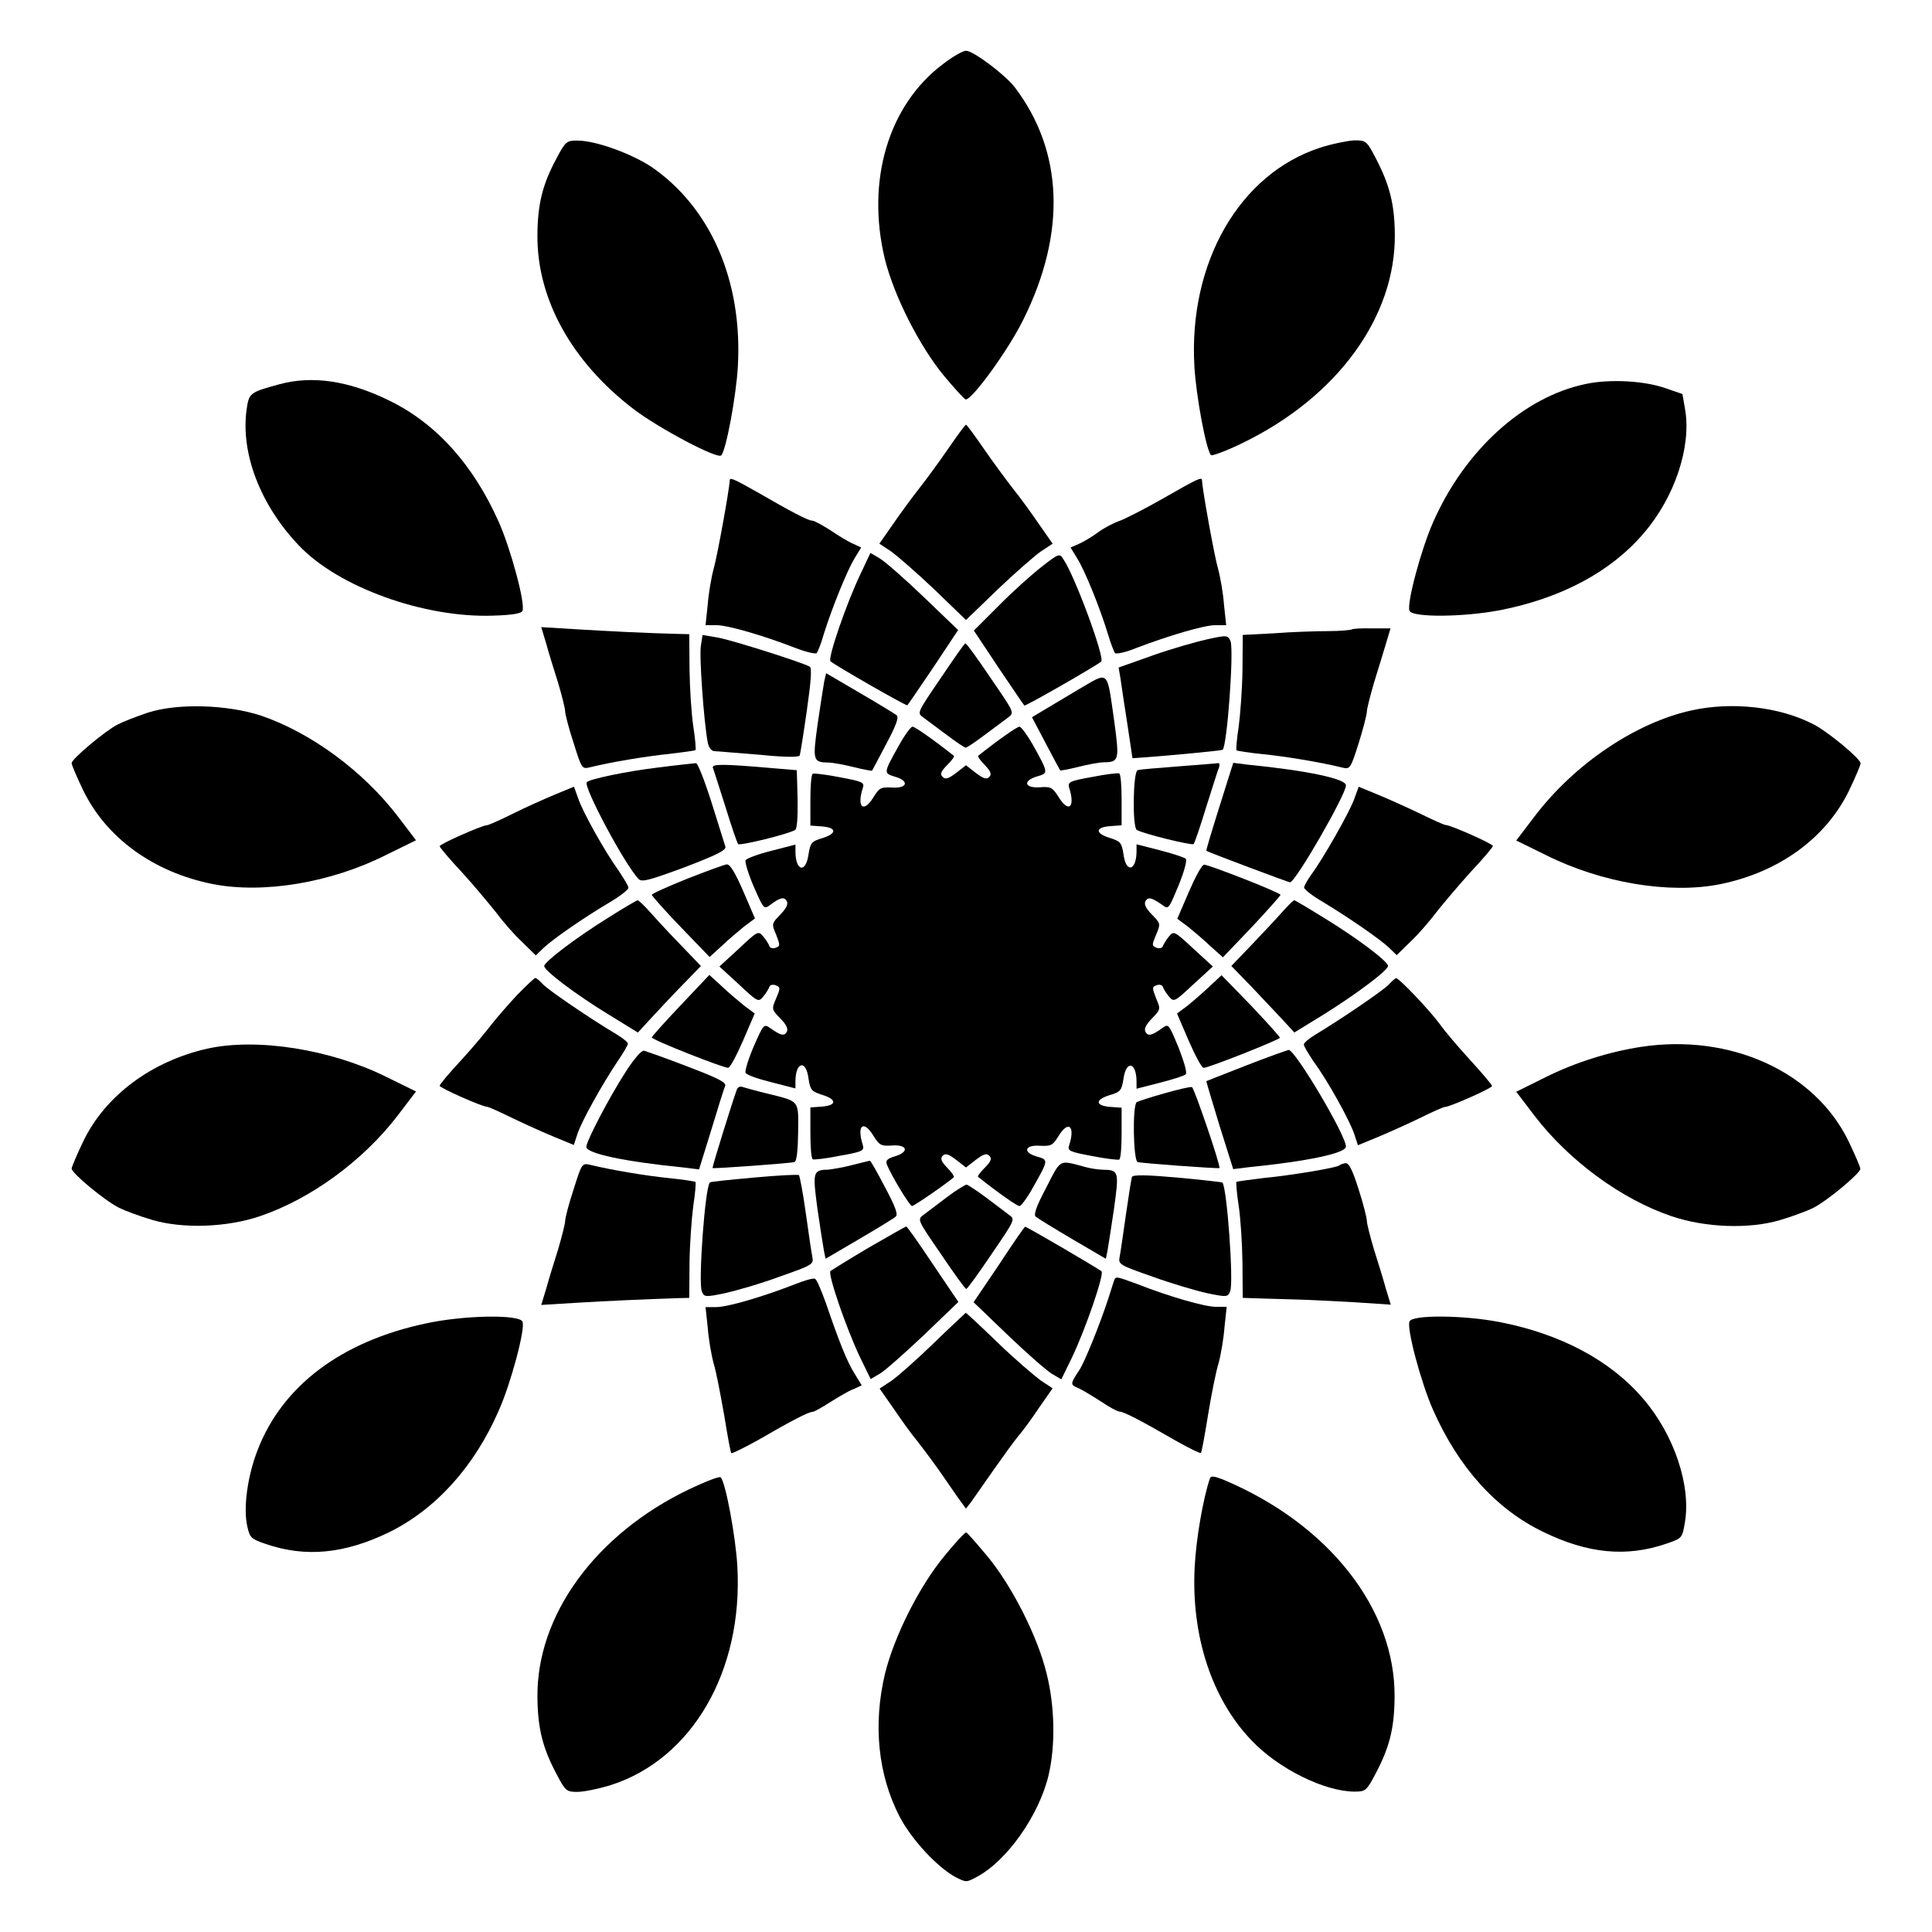
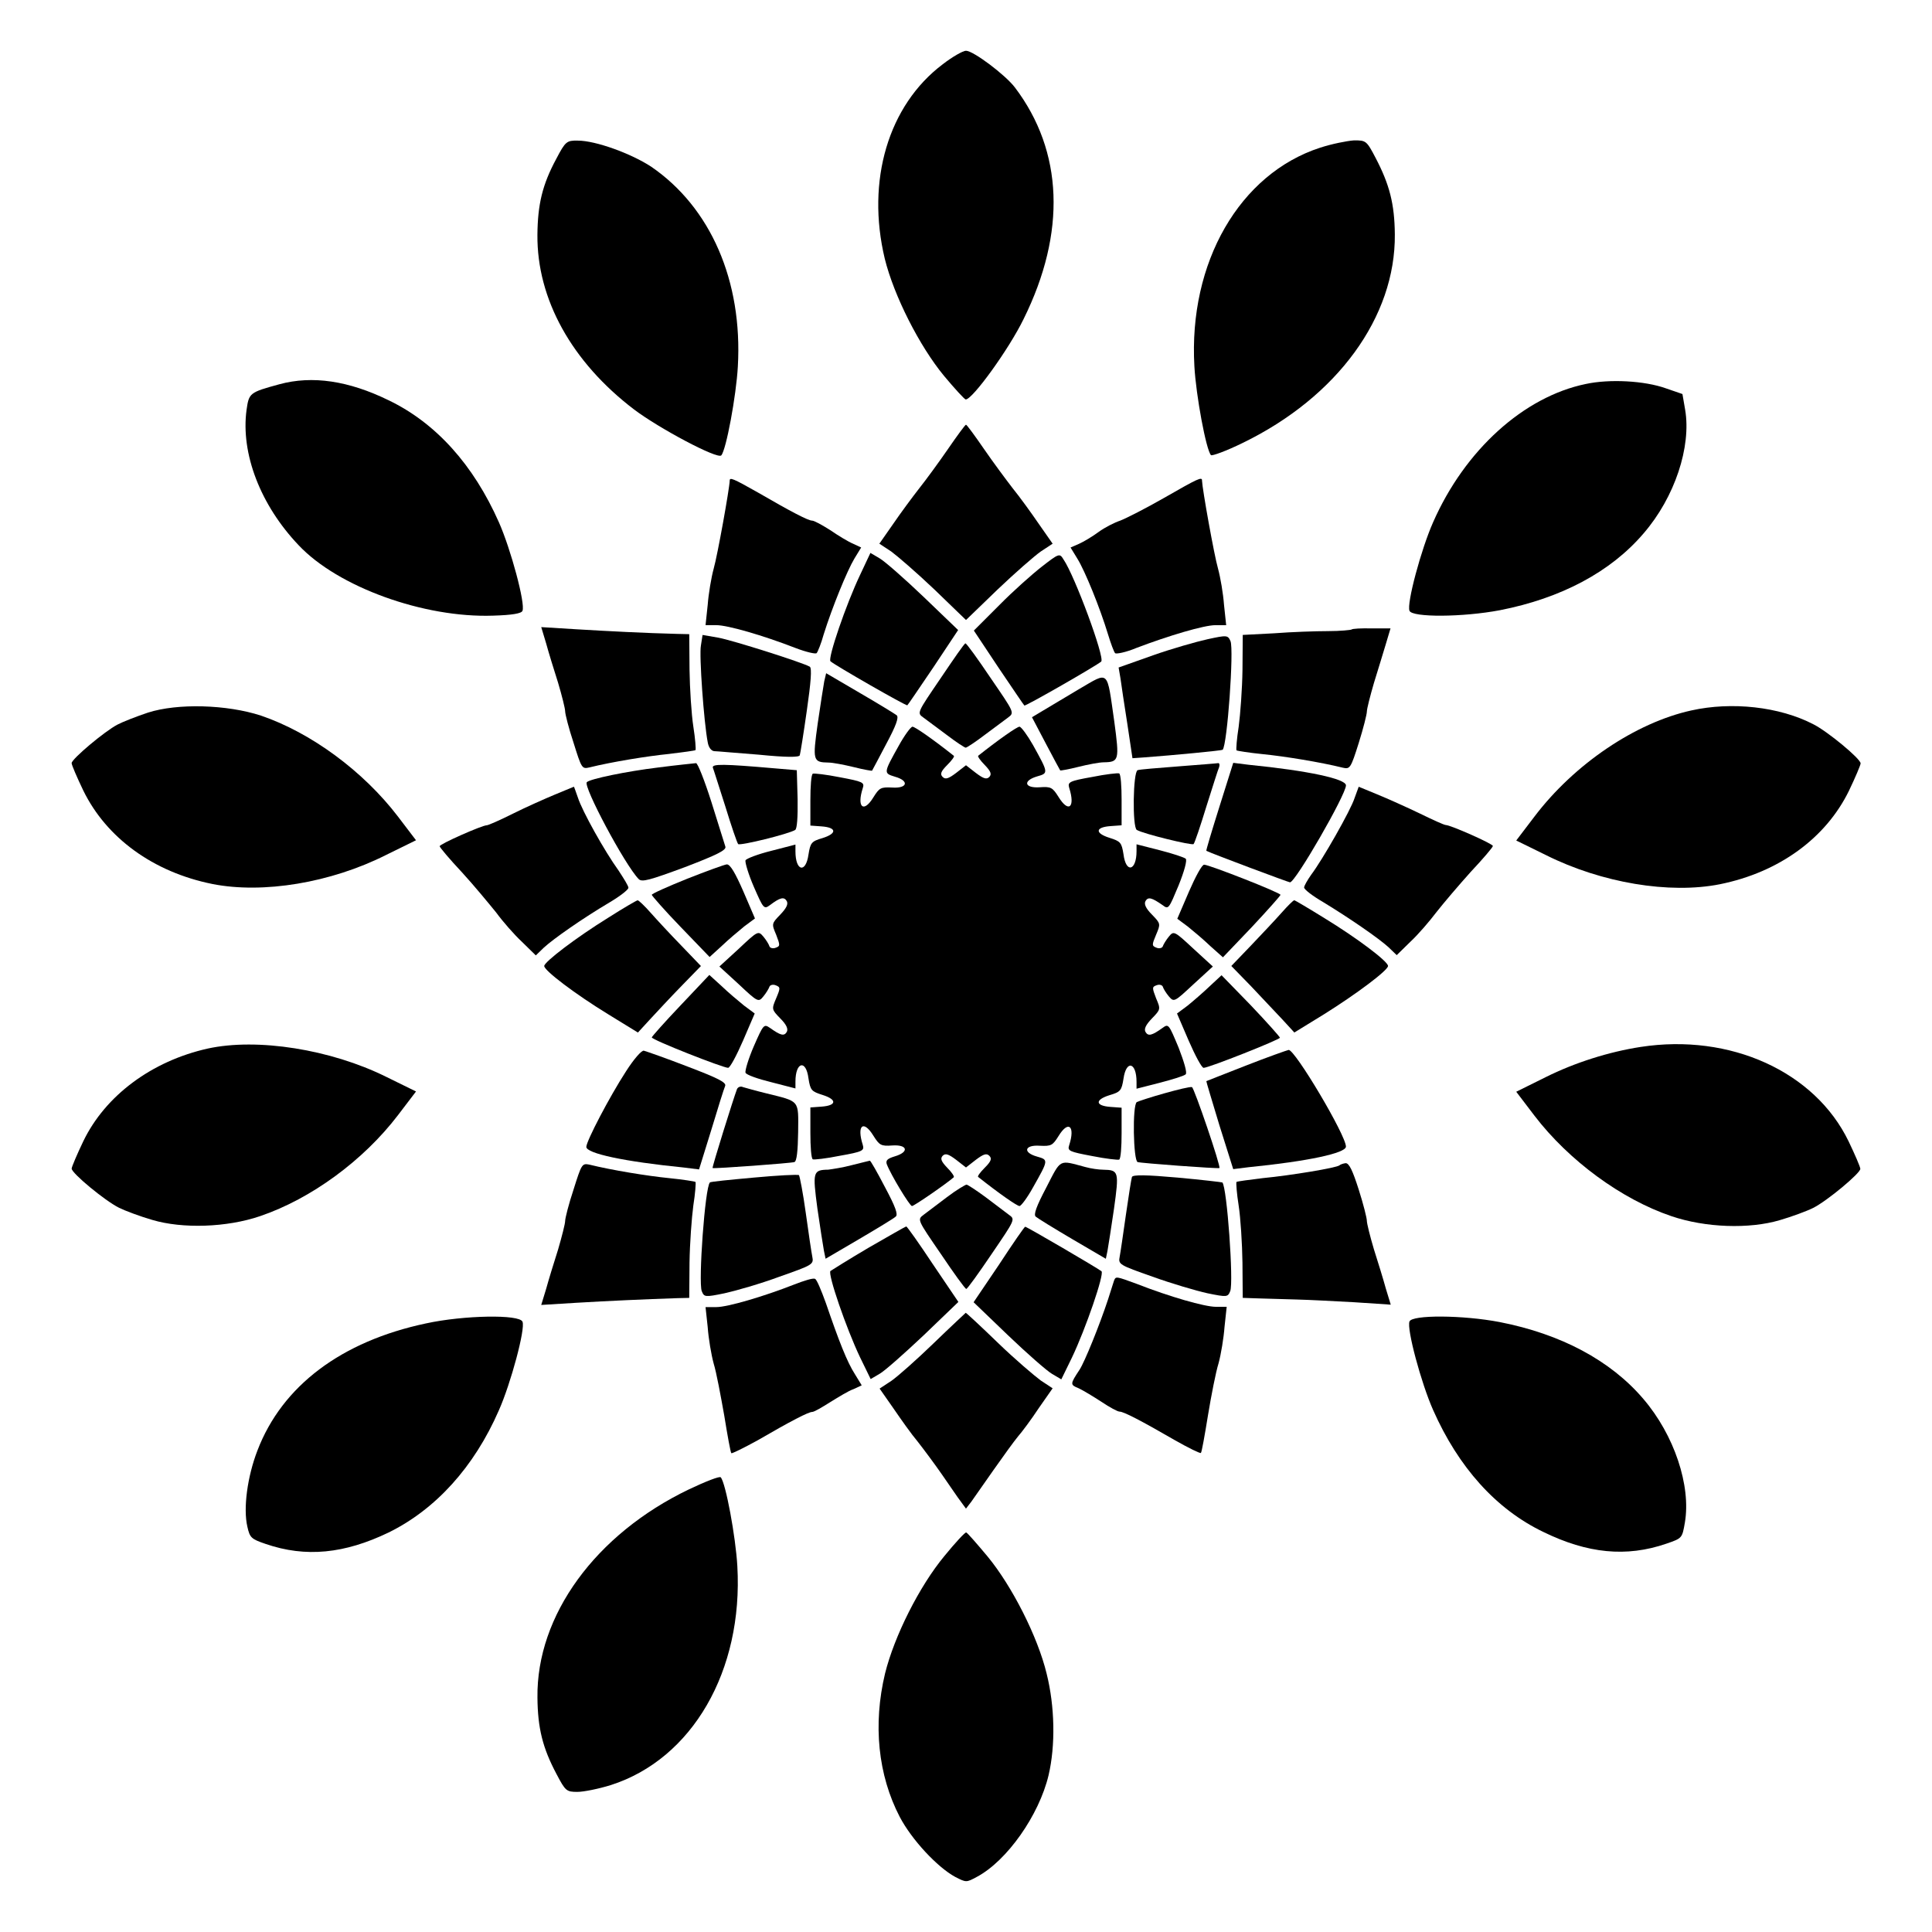
<svg xmlns="http://www.w3.org/2000/svg" fill="#000000" width="800px" height="800px" version="1.1" viewBox="144 144 512 512">
  <g>
    <path d="m393.81 161.05c-14.395 10.867-20.297 30.805-15.332 51.531 2.445 9.859 9.211 23.176 15.691 31.02 2.879 3.453 5.469 6.262 5.758 6.262 1.801 0 11.445-13.316 15.332-21.305 11.371-22.957 10.508-44.477-2.305-61.391-2.519-3.312-11.012-9.715-12.957-9.715-0.789-0.004-3.598 1.582-6.188 3.598z" />
    <path d="m291.46 186.02c-3.742 6.91-4.965 12.164-5.039 20.223-0.145 16.984 9.07 33.684 25.621 46.277 6.551 4.965 22.094 13.242 23.102 12.164 1.297-1.441 3.957-15.762 4.391-23.535 1.297-22.672-7.199-42.176-22.961-52.973-5.254-3.453-14.684-6.91-19.434-6.91-2.945-0.066-3.305 0.219-5.68 4.754z" />
    <path d="m493.85 183.14c-21.305 6.91-34.906 30.371-33.324 57.938 0.434 7.773 3.094 22.094 4.391 23.535 0.215 0.289 4.031-1.078 8.422-3.238 25.047-12.164 40.52-33.395 40.305-55.273-0.07-8.133-1.441-13.242-5.039-20.152-2.445-4.68-2.59-4.75-5.758-4.75-1.941 0.141-5.902 0.934-8.996 1.941z" />
    <path d="m218.05 245.83c-7.918 2.16-8.062 2.305-8.707 6.766-1.582 11.586 3.672 25.262 13.82 35.914 10.363 11.012 33.109 19.289 51.531 18.641 5.039-0.145 7.559-0.574 7.773-1.297 0.793-1.871-3.094-16.336-6.262-23.465-6.695-15.113-16.625-26.27-29.223-32.316-10.578-5.176-20.223-6.617-28.934-4.242z" />
    <path d="m564.24 245.76c-16.41 3.383-32.027 17.488-40.449 36.633-3.168 7.125-7.055 21.594-6.262 23.465 0.648 1.801 14.105 1.727 23.969-0.145 16.195-3.168 29.363-10.148 38.074-20.367 8.277-9.574 12.668-22.961 11.012-32.746l-0.719-4.176-4.391-1.512c-5.617-2.016-14.902-2.519-21.234-1.152z" />
    <path d="m395.25 262.96c-2.375 3.453-5.902 8.277-7.629 10.438-1.801 2.305-4.894 6.477-6.91 9.43l-3.672 5.254 3.168 2.086c1.656 1.223 6.836 5.688 11.445 10.078l8.348 8.062 8.348-8.062c4.606-4.391 9.715-8.852 11.445-10.078l3.168-2.086-3.672-5.254c-2.016-2.949-5.039-7.125-6.91-9.43-1.727-2.231-5.254-6.981-7.629-10.438-2.375-3.453-4.535-6.406-4.75-6.406-0.219 0.004-2.375 2.953-4.75 6.406z" />
    <path d="m337.38 271.38c-0.07 2.16-3.238 19.793-4.246 23.32-0.648 2.375-1.367 6.695-1.582 9.574l-0.574 5.398h2.879c2.949 0 12.234 2.664 20.945 6.047 2.809 1.078 5.324 1.656 5.613 1.367 0.289-0.289 1.223-2.59 1.871-4.965 2.231-7.125 6.191-16.84 8.133-20.082l1.801-2.949-2.16-1.008c-1.223-0.504-3.957-2.16-6.047-3.598-2.16-1.367-4.246-2.519-4.82-2.519-1.008 0-5.469-2.305-14.395-7.484-6.625-3.75-7.418-4.035-7.418-3.102z" />
    <path d="m452.54 275.92c-4.894 2.809-10.148 5.469-11.66 6.047-1.512 0.504-4.102 1.801-5.758 3.023-1.656 1.223-3.957 2.59-5.254 3.168l-2.16 0.938 1.801 2.949c2.016 3.238 5.973 12.957 8.133 20.082 0.719 2.375 1.582 4.68 1.871 4.965 0.289 0.289 2.879-0.215 5.613-1.367 8.707-3.312 17.992-6.047 20.945-6.047h2.879l-0.574-5.398c-0.215-2.949-0.938-7.199-1.582-9.574-1.008-3.453-4.176-21.16-4.246-23.32 0.066-1.152-1.082-0.574-10.008 4.535z" />
    <path d="m371.93 296.36c-3.672 7.699-8.637 22.168-7.844 22.887 1.078 1.008 20.152 11.949 20.367 11.66 0.145-0.07 3.238-4.68 6.91-10.078l6.551-9.859-9.141-8.781c-5.039-4.82-10.293-9.43-11.66-10.219l-2.445-1.441z" />
    <path d="m420.15 294.12c-2.59 2.016-7.699 6.551-11.371 10.293l-6.695 6.695 6.551 9.859c3.672 5.398 6.695 9.934 6.836 10.004 0.215 0.289 19.289-10.652 20.367-11.66 1.008-1.008-7.055-22.816-10.004-27.062-1.008-1.652-1.152-1.652-5.684 1.871z" />
    <path d="m288.73 314.5c0.648 2.375 2.086 7.055 3.168 10.438 1.008 3.383 1.871 6.836 1.871 7.559 0 0.719 0.938 4.461 2.231 8.348 2.086 6.695 2.231 6.981 4.102 6.551 6.117-1.512 15.473-3.023 21.23-3.598 3.598-0.434 6.766-0.863 6.981-1.008 0.145-0.215-0.07-3.094-0.574-6.262-0.504-3.238-0.938-10.078-1.008-15.113l-0.07-9.355-3.168-0.07c-8.566-0.215-18.281-0.719-26.703-1.223l-9.355-0.574z" />
    <path d="m502.2 310.82c-0.215 0.145-3.023 0.434-6.262 0.434s-9.645 0.215-14.25 0.574l-8.348 0.434-0.07 9.285c-0.07 5.039-0.574 11.805-1.008 15.043-0.504 3.168-0.719 6.047-0.574 6.262 0.215 0.145 3.383 0.648 6.981 1.008 5.758 0.574 15.113 2.086 21.23 3.598 1.871 0.434 2.086 0.07 4.176-6.551 1.223-3.887 2.16-7.629 2.16-8.348s0.863-4.102 1.871-7.559c1.078-3.383 2.445-8.062 3.168-10.363l1.223-4.102h-4.965c-2.742-0.074-5.188 0.07-5.332 0.285z" />
    <path d="m329.75 315.07c-0.504 2.519 0.793 20.441 1.801 25.621 0.215 1.367 0.938 2.305 1.727 2.375 0.719 0 6.047 0.504 11.875 0.938 7.199 0.719 10.652 0.719 10.797 0.145 0.145-0.434 1.008-5.758 1.871-11.875 1.078-7.484 1.367-11.156 0.793-11.586-1.801-1.078-20.367-6.981-24.254-7.699l-4.176-0.719z" />
    <path d="m463.98 313.41c-2.949 0.648-9.5 2.519-14.395 4.246l-9.141 3.238 0.504 2.949c0.215 1.582 1.008 6.981 1.801 11.949l1.367 9.141 3.094-0.215c7.773-0.574 20.512-1.801 20.801-2.016 1.223-1.223 3.023-26.484 2.086-28.789-0.719-1.582-0.859-1.652-6.117-0.504z" />
    <path d="m393.3 323.71c-6.262 9.211-6.332 9.211-4.606 10.438 0.938 0.719 3.742 2.809 6.191 4.606 2.445 1.871 4.75 3.383 5.039 3.383 0.289 0 2.59-1.512 5.039-3.383 2.445-1.801 5.254-3.887 6.191-4.606 1.727-1.297 1.656-1.297-4.606-10.438-3.383-5.039-6.406-9.211-6.695-9.211-0.293 0-3.102 4.102-6.555 9.211z" />
    <path d="m362.43 324.57c-0.215 1.223-1.008 6.191-1.727 11.156-1.367 9.859-1.297 10.293 2.879 10.363 1.078 0 4.102 0.574 6.766 1.223 2.519 0.648 4.75 1.008 4.75 0.938 0.07-0.07 1.727-3.238 3.742-7.055 2.664-4.965 3.383-7.055 2.809-7.629-0.574-0.434-4.894-3.094-9.859-5.973l-8.852-5.184z" />
    <path d="m430.01 326.59c-3.742 2.231-8.062 4.82-9.645 5.758l-2.879 1.727 3.672 6.981c2.016 3.816 3.742 7.055 3.816 7.125 0 0.07 2.231-0.289 4.75-0.938 2.59-0.648 5.613-1.223 6.766-1.223 4.102-0.07 4.176-0.574 2.809-10.797-2.019-13.957-1.23-13.312-9.289-8.633z" />
    <path d="m183.21 332.85c-3.023 1.008-6.695 2.445-8.062 3.168-3.453 1.801-12.164 9.141-12.164 10.219 0 0.504 1.441 3.816 3.094 7.269 6.117 12.523 18.496 21.594 34.188 24.758 13.387 2.664 31.379-0.289 46.062-7.699l7.918-3.887-4.82-6.332c-9.141-11.949-22.961-22.168-36.273-26.703-9.066-2.953-22.094-3.312-29.941-0.793z" />
    <path d="m592.24 332.27c-14.754 3.238-31.02 14.18-41.602 28.141l-4.82 6.332 7.918 3.887c14.684 7.34 32.676 10.363 46.062 7.699 15.691-3.168 28.07-12.234 34.188-24.758 1.656-3.453 3.094-6.836 3.094-7.269 0-1.223-8.781-8.492-12.523-10.363-8.996-4.676-21.664-6.043-32.316-3.668z" />
    <path d="m382.22 341.55c-4.102 7.34-4.102 7.34-1.078 8.277 3.887 1.078 3.383 3.168-0.719 2.879-3.023-0.145-3.383 0.07-4.965 2.59-2.59 4.246-4.461 2.664-2.809-2.445 0.504-1.512 0-1.727-6.117-2.879-3.598-0.719-6.836-1.078-7.125-0.938-0.434 0.215-0.648 3.383-0.648 7.055v6.695l2.949 0.215c4.031 0.289 4.176 1.871 0.289 3.094-2.949 0.863-3.238 1.223-3.742 4.391-0.719 5.039-3.453 4.391-3.453-0.863v-1.801l-6.406 1.656c-3.453 0.863-6.551 2.016-6.836 2.519-0.145 0.574 0.793 3.742 2.231 7.055 2.519 5.758 2.664 5.973 4.246 4.82 2.664-2.016 3.742-2.305 4.461-1.078 0.434 0.793-0.07 1.871-1.727 3.598-2.305 2.375-2.305 2.445-1.078 5.324 1.078 2.809 1.078 3.023-0.145 3.453-0.719 0.289-1.512 0.07-1.656-0.434-0.145-0.504-0.863-1.656-1.582-2.519-1.367-1.582-1.441-1.582-6.477 3.168l-5.184 4.75 5.184 4.75c5.039 4.75 5.184 4.75 6.477 3.168 0.719-0.863 1.441-2.086 1.582-2.519 0.145-0.504 0.938-0.719 1.656-0.434 1.297 0.504 1.297 0.719 0.145 3.453-1.223 2.879-1.223 2.949 1.078 5.324 1.656 1.656 2.16 2.809 1.727 3.598-0.719 1.223-1.727 0.863-4.461-1.078-1.582-1.078-1.727-0.938-4.246 4.82-1.441 3.312-2.375 6.477-2.231 7.055 0.215 0.574 3.312 1.656 6.836 2.519l6.406 1.656v-1.801c0-5.254 2.809-5.973 3.453-0.863 0.504 3.168 0.793 3.453 3.742 4.391 3.887 1.223 3.742 2.809-0.289 3.094l-2.949 0.215v6.695c0 3.672 0.215 6.836 0.648 7.055 0.289 0.145 3.598-0.215 7.125-0.938 6.117-1.078 6.551-1.367 6.117-2.879-1.656-5.184 0.145-6.766 2.809-2.445 1.582 2.519 2.016 2.809 4.965 2.59 4.102-0.289 4.606 1.727 0.719 2.879-1.871 0.574-2.445 1.008-2.16 2.016 1.078 2.879 6.117 11.156 6.695 11.156 0.574 0 9.211-5.973 11.082-7.629 0.215-0.215-0.574-1.367-1.727-2.519-1.656-1.727-1.871-2.445-1.223-3.168 0.719-0.719 1.512-0.504 3.598 1.078l2.59 2.016 2.59-2.016c2.086-1.582 2.879-1.801 3.598-1.078 0.719 0.719 0.504 1.441-1.223 3.168-1.223 1.223-2.016 2.305-1.727 2.445 5.543 4.391 10.293 7.699 10.941 7.699 0.434 0 2.086-2.231 3.598-4.965 4.102-7.269 4.102-7.269 1.078-8.133-3.887-1.078-3.383-3.168 0.719-2.879 3.023 0.145 3.383-0.07 4.965-2.59 2.59-4.246 4.461-2.664 2.809 2.445-0.504 1.512 0 1.727 6.117 2.879 3.598 0.719 6.836 1.078 7.125 0.938 0.434-0.215 0.648-3.383 0.648-7.055v-6.695l-2.949-0.215c-4.031-0.289-4.176-1.871-0.289-3.094 2.949-0.863 3.238-1.223 3.742-4.391 0.719-5.039 3.453-4.391 3.453 0.863v1.801l6.191-1.582c3.312-0.863 6.406-1.801 6.836-2.231 0.434-0.434-0.434-3.312-1.871-7.055-2.59-6.191-2.664-6.406-4.246-5.254-2.809 2.016-3.816 2.305-4.535 1.078-0.434-0.793 0.07-1.871 1.727-3.598 2.305-2.375 2.305-2.445 1.078-5.324-1.078-2.809-1.078-3.023 0.145-3.453 0.719-0.289 1.512-0.07 1.656 0.434s0.863 1.656 1.582 2.519c1.367 1.582 1.441 1.512 6.477-3.168l5.184-4.75-5.184-4.75c-5.039-4.68-5.184-4.75-6.477-3.168-0.719 0.863-1.441 2.086-1.582 2.519-0.145 0.504-0.938 0.719-1.656 0.434-1.297-0.504-1.297-0.719-0.145-3.453 1.223-2.879 1.223-2.949-1.078-5.324-1.656-1.656-2.16-2.809-1.727-3.598 0.719-1.223 1.727-0.863 4.535 1.078 1.582 1.223 1.656 0.938 4.246-5.254 1.512-3.742 2.305-6.695 1.871-7.055s-3.453-1.367-6.836-2.231l-6.191-1.582v1.801c0 5.254-2.809 5.973-3.453 0.863-0.504-3.168-0.793-3.453-3.742-4.391-3.887-1.223-3.742-2.809 0.289-3.094l2.949-0.215v-6.695c0-3.672-0.215-6.836-0.648-7.055-0.289-0.145-3.598 0.215-7.125 0.938-6.117 1.078-6.551 1.367-6.117 2.879 1.656 5.184-0.145 6.766-2.809 2.445-1.582-2.519-2.016-2.809-4.965-2.59-4.102 0.289-4.606-1.727-0.719-2.879 3.023-0.863 3.023-0.863-1.078-8.277-1.512-2.664-3.168-4.894-3.598-4.894-0.648 0-5.398 3.312-10.941 7.699-0.215 0.145 0.574 1.297 1.727 2.445 1.656 1.727 1.871 2.445 1.223 3.168-0.719 0.719-1.512 0.504-3.598-1.078l-2.59-2.016-2.59 2.016c-2.086 1.582-2.879 1.801-3.598 1.078-0.719-0.719-0.504-1.441 1.223-3.168 1.223-1.223 2.016-2.305 1.727-2.445-5.543-4.391-10.293-7.699-10.941-7.699-0.434 0-2.086 2.231-3.598 4.965z" />
    <path d="m318.45 347.39c-8.348 1.008-18.066 3.023-18.93 3.887-1.078 1.008 10.078 21.953 13.746 25.695 0.863 0.863 2.879 0.289 12.234-3.168 8.637-3.312 11.082-4.535 10.723-5.469-0.215-0.648-1.871-5.973-3.672-11.73-1.801-5.688-3.672-10.438-4.102-10.363-0.57 0.07-5.035 0.5-10 1.148z" />
    <path d="m332.92 347.46c0.215 0.504 1.656 5.184 3.312 10.293 1.582 5.184 3.094 9.574 3.383 9.934 0.504 0.504 13.387-2.664 15.113-3.742 0.504-0.289 0.719-3.383 0.648-8.133l-0.215-7.699-5.973-0.504c-13.316-1.156-16.629-1.227-16.27-0.148z" />
    <path d="m456.28 347.1c-5.469 0.434-10.293 0.793-10.797 1.008-1.223 0.434-1.441 15.113-0.215 15.836 1.656 1.008 14.609 4.176 15.043 3.742 0.289-0.289 1.801-4.75 3.383-9.934 1.656-5.184 3.094-9.859 3.383-10.438 0.215-0.648 0.07-1.078-0.215-1.078-0.363 0.074-5.113 0.434-10.582 0.863z" />
    <path d="m467.15 357.82c-2.016 6.406-3.598 11.66-3.453 11.66 1.582 0.793 21.809 8.348 22.168 8.348 1.441 0 14.828-23.246 14.828-25.695 0-1.727-10.004-3.887-25.84-5.469l-4.031-0.504z" />
    <path d="m291.03 354.58c-2.59 1.078-7.629 3.312-11.082 5.039-3.453 1.727-6.551 3.094-6.981 3.094-1.223 0-12.453 4.965-12.453 5.543 0 0.289 2.59 3.383 5.902 6.91 3.168 3.453 7.199 8.348 9.07 10.652 1.727 2.375 4.82 5.902 6.836 7.773l3.672 3.598 2.16-2.086c2.519-2.305 10.078-7.629 17.488-12.02 2.664-1.582 4.894-3.312 4.894-3.816 0-0.504-1.223-2.445-2.59-4.535-3.742-5.184-9.645-15.762-10.797-19.359-0.574-1.582-1.008-2.949-1.078-2.879-0.219 0.074-2.453 1.008-5.043 2.086z" />
    <path d="m502.99 355.45c-1.008 3.238-8.566 16.48-11.516 20.367-1.008 1.441-1.871 2.949-1.871 3.383 0 0.504 2.231 2.231 4.965 3.816 7.34 4.461 14.898 9.715 17.418 12.02l2.16 2.086 3.672-3.598c2.016-1.871 5.039-5.398 6.836-7.773 1.801-2.305 5.902-7.125 9.07-10.652 3.238-3.453 5.902-6.551 5.902-6.91 0-0.574-11.227-5.543-12.453-5.543-0.434 0-3.453-1.367-6.981-3.094-3.453-1.656-8.566-3.957-11.227-5.039l-4.894-2.016z" />
    <path d="m326.08 376.89c-5.184 2.086-9.355 3.957-9.355 4.246 0 0.215 3.383 4.102 7.629 8.492l7.699 7.988 3.238-2.949c1.727-1.656 4.461-3.957 5.973-5.184l2.809-2.086-3.094-7.199c-2.086-4.75-3.453-7.199-4.391-7.125-0.648 0.074-5.398 1.801-10.508 3.816z" />
    <path d="m459.09 380.28-3.094 7.199 2.809 2.086c1.512 1.223 4.176 3.453 5.973 5.184l3.312 2.949 7.629-7.988c4.176-4.461 7.629-8.348 7.629-8.566 0-0.574-18.93-7.988-20.223-7.988-0.582-0.07-2.309 3.168-4.035 7.125z" />
    <path d="m305.21 387.19c-8.492 5.254-16.984 11.73-16.984 12.812 0 1.223 8.277 7.484 16.984 12.812l7.844 4.82 3.168-3.453c1.727-1.871 5.469-5.902 8.348-8.852l5.184-5.324-5.184-5.398c-2.879-2.949-6.477-6.836-8.133-8.707-1.582-1.801-3.168-3.312-3.453-3.312-0.359 0.066-3.816 2.082-7.773 4.602z" />
    <path d="m483.63 385.89c-1.656 1.871-5.324 5.758-8.133 8.707l-5.184 5.398 5.184 5.324c2.879 3.023 6.551 6.981 8.348 8.852l3.168 3.453 7.844-4.82c8.637-5.398 16.984-11.66 16.984-12.812 0-1.223-8.348-7.484-16.84-12.668-4.176-2.59-7.844-4.75-7.988-4.75-0.289 0.008-1.801 1.52-3.383 3.316z" />
    <path d="m324.36 410.43c-4.176 4.391-7.629 8.277-7.629 8.492 0 0.648 18.855 8.062 20.223 8.062 0.504 0 2.231-3.238 3.957-7.199l3.094-7.199-2.809-2.086c-1.512-1.223-4.176-3.453-5.973-5.184l-3.238-2.949z" />
    <path d="m464.63 405.32c-1.727 1.656-4.391 3.957-5.902 5.184l-2.809 2.086 3.094 7.199c1.727 3.957 3.453 7.199 3.957 7.199 1.367 0 20.223-7.484 20.223-7.988 0-0.215-3.453-4.102-7.699-8.566l-7.773-7.988z" />
-     <path d="m281.03 407.7c-2.375 2.519-5.398 6.047-6.766 7.773-1.297 1.727-4.82 5.973-7.988 9.43-3.168 3.383-5.758 6.477-5.758 6.836 0 0.574 11.227 5.543 12.453 5.543 0.434 0 3.453 1.367 6.981 3.094 3.453 1.656 8.566 3.957 11.227 5.039l4.894 2.016 0.938-2.879c1.008-3.238 6.766-13.531 10.797-19.504 1.441-2.086 2.59-4.102 2.59-4.461 0-0.434-1.367-1.441-2.949-2.445-7.125-4.246-18.211-11.805-19.578-13.316-0.863-0.938-1.727-1.656-2.016-1.656-0.219-0.004-2.449 2.086-4.824 4.531z" />
-     <path d="m512.06 404.89c-1.367 1.512-12.453 9.07-19.504 13.316-1.656 1.008-3.023 2.16-3.023 2.59 0 0.504 1.223 2.445 2.59 4.535 3.742 5.039 9.645 15.762 10.797 19.289l0.938 2.879 4.894-2.016c2.664-1.078 7.773-3.383 11.227-5.039 3.453-1.727 6.551-3.094 6.981-3.094 1.223 0 12.453-4.965 12.453-5.543 0-0.289-2.59-3.383-5.758-6.836-3.168-3.453-6.766-7.699-7.988-9.43-2.59-3.598-10.867-12.309-11.66-12.309-0.145-0.074-1.008 0.648-1.945 1.656z" />
    <path d="m199.05 421.88c-14.828 3.312-27.133 12.453-32.965 24.543-1.656 3.453-3.094 6.836-3.094 7.269 0 1.223 8.781 8.492 12.523 10.363 1.582 0.793 5.613 2.305 8.852 3.238 7.988 2.375 19.719 2.016 28.574-1.008 13.531-4.606 27.352-14.754 36.488-26.703l4.82-6.332-7.918-3.887c-14.68-7.269-34.109-10.363-47.281-7.484z" />
    <path d="m578.78 421.45c-8.422 1.297-17.488 4.176-25.117 7.988l-7.844 3.887 4.82 6.332c9.141 11.949 23.102 22.168 36.273 26.629 9.07 3.094 20.656 3.453 28.719 1.078 3.238-0.938 7.269-2.445 8.852-3.238 3.742-1.871 12.523-9.211 12.523-10.363 0-0.504-1.441-3.816-3.094-7.269-8.926-18.492-31.379-28.711-55.133-25.043z" />
    <path d="m309.89 427.93c-4.391 6.766-10.508 18.496-10.508 20.008 0 1.727 10.004 3.887 25.84 5.469l4.031 0.504 3.238-10.438c1.727-5.758 3.383-11.012 3.672-11.66 0.434-0.938-1.871-2.086-10.004-5.184-5.758-2.231-10.941-4.031-11.516-4.176-0.578-0.211-2.738 2.309-4.754 5.477z" />
    <path d="m474.13 426.41c-5.613 2.231-10.363 4.031-10.438 4.102-0.07 0 1.512 5.254 3.453 11.66l3.672 11.66 4.031-0.504c15.836-1.582 25.84-3.742 25.84-5.469 0-3.023-13.531-25.766-15.188-25.621-0.574 0.141-5.684 1.938-11.371 4.172z" />
    <path d="m339.32 432.6c-0.938 2.445-6.695 20.871-6.477 20.945 0.434 0.215 20.871-1.297 21.664-1.582 0.648-0.145 0.938-3.023 1.008-7.918 0.07-8.637 0.574-8.062-8.422-10.293-2.664-0.648-5.469-1.441-6.191-1.656-0.574-0.289-1.293-0.07-1.582 0.504z" />
    <path d="m452.54 433.75c-3.598 1.008-6.836 2.086-7.269 2.305-1.223 0.793-0.938 15.547 0.215 15.906 0.793 0.289 21.23 1.801 21.664 1.582 0.504-0.215-6.695-21.305-7.269-21.449-0.504-0.145-3.742 0.648-7.34 1.656z" />
    <path d="m369.84 452.75c-2.375 0.648-5.254 1.078-6.332 1.223-4.102 0.07-4.176 0.574-2.879 10.363 0.719 4.965 1.512 10.004 1.727 11.156l0.434 2.086 8.852-5.184c4.894-2.879 9.285-5.543 9.715-5.973 0.719-0.504-0.07-2.664-2.809-7.773-2.016-3.887-3.816-7.055-4.031-7.055-0.145 0.004-2.301 0.582-4.676 1.156z" />
    <path d="m421.3 458.66c-2.664 5.039-3.453 7.269-2.809 7.773 0.504 0.434 4.82 3.094 9.715 5.973l8.852 5.184 0.434-2.086c0.215-1.223 1.008-6.191 1.727-11.156 1.367-9.859 1.297-10.293-2.879-10.363-1.078 0-3.238-0.289-4.75-0.719-7.047-1.875-6.328-2.305-10.289 5.394z" />
    <path d="m296 459.23c-1.297 3.887-2.231 7.629-2.231 8.348s-0.863 4.102-1.871 7.559c-1.078 3.383-2.519 8.062-3.168 10.438l-1.297 4.246 9.355-0.574c8.422-0.504 18.137-0.938 26.703-1.223l3.168-0.07 0.07-9.355c0.07-5.039 0.574-11.875 1.008-15.113 0.504-3.168 0.719-6.047 0.574-6.262-0.215-0.145-3.383-0.648-6.981-1.008-5.758-0.574-15.113-2.086-21.23-3.598-1.867-0.367-2.012-0.008-4.102 6.613z" />
    <path d="m498.96 452.83c-0.719 0.648-12.812 2.664-20.297 3.383-3.598 0.434-6.766 0.863-6.981 1.008-0.145 0.215 0.07 3.094 0.574 6.262 0.504 3.238 0.938 10.078 1.008 15.113l0.07 9.355 4.391 0.145c2.375 0.07 6.91 0.215 9.934 0.289 3.094 0.07 9.934 0.434 15.188 0.719l9.715 0.648-1.297-4.246c-0.648-2.375-2.086-7.055-3.168-10.438-1.008-3.383-1.871-6.836-1.871-7.559 0-0.719-0.938-4.461-2.16-8.277-1.582-4.965-2.519-6.981-3.453-6.981-0.645 0.074-1.438 0.359-1.652 0.578z" />
    <path d="m343.79 456.07c-6.262 0.574-11.586 1.078-11.66 1.297-1.297 1.223-3.094 26.414-2.16 28.789 0.648 1.582 0.793 1.656 6.047 0.574 2.949-0.648 9.5-2.519 14.539-4.391 8.781-3.094 9.141-3.238 8.707-5.324-0.215-1.078-1.008-6.332-1.727-11.586-0.719-5.254-1.582-9.645-1.801-10.004-0.285-0.219-5.684 0.066-11.945 0.645z" />
    <path d="m443.97 455.92c-0.145 0.434-0.863 4.894-1.582 9.934-0.719 5.039-1.441 10.078-1.656 11.156-0.434 2.086-0.07 2.231 8.707 5.324 4.965 1.801 11.586 3.742 14.539 4.391 5.254 1.078 5.398 1.008 6.047-0.574 0.938-2.305-0.863-27.566-2.086-28.789-0.145-0.07-5.543-0.719-11.949-1.297-8.133-0.723-11.801-0.793-12.02-0.145z" />
    <path d="m394.96 461.25c-2.445 1.871-5.254 3.957-6.191 4.68-1.727 1.297-1.656 1.297 4.606 10.438 3.383 5.039 6.406 9.211 6.695 9.211 0.289 0 3.238-4.102 6.695-9.211 6.262-9.211 6.332-9.211 4.606-10.438-0.938-0.719-3.742-2.809-6.191-4.68-2.445-1.801-4.75-3.312-5.039-3.312-0.285 0.004-2.734 1.441-5.18 3.312z" />
    <path d="m374.23 474.63c-5.254 3.094-9.715 5.902-10.148 6.191-0.793 0.719 4.176 15.188 7.844 22.887l2.809 5.758 2.445-1.441c1.367-0.793 6.551-5.398 11.66-10.219l9.141-8.781-6.766-10.004c-3.672-5.543-6.836-10.004-7.055-10.004-0.285 0.074-4.676 2.594-9.93 5.613z" />
    <path d="m408.78 479.1-6.766 10.004 9.141 8.781c5.039 4.82 10.293 9.43 11.66 10.219l2.445 1.441 2.809-5.758c3.672-7.699 8.637-22.168 7.844-22.887-0.719-0.648-19.793-11.805-20.223-11.805-0.145-0.074-3.238 4.391-6.91 10.004z" />
    <path d="m354.44 484.42c-8.062 3.168-17.633 5.973-20.586 5.973h-2.879l0.574 5.324c0.215 3.023 0.938 7.269 1.582 9.645 0.719 2.305 1.871 8.566 2.809 13.82 0.863 5.324 1.656 9.715 1.871 9.934 0.145 0.145 3.238-1.367 6.91-3.383 8.926-5.184 13.531-7.559 14.539-7.559 0.504 0 2.59-1.223 4.75-2.59 2.231-1.367 4.894-3.023 6.191-3.453l2.16-1.008-1.801-2.949c-2.086-3.238-4.246-8.781-7.699-18.855-1.223-3.383-2.445-6.332-2.879-6.406-0.508-0.289-2.953 0.5-5.543 1.508z" />
    <path d="m439.22 483.41c-0.145 0.574-0.938 2.809-1.582 4.965-2.231 6.766-6.191 16.555-7.559 18.641-2.519 3.816-2.519 3.957-0.215 4.894 1.223 0.574 3.957 2.231 6.047 3.598 2.16 1.441 4.246 2.59 4.82 2.59 1.008 0 5.398 2.231 14.609 7.559 3.672 2.086 6.766 3.598 6.91 3.383 0.215-0.145 1.008-4.606 1.871-9.934 0.863-5.254 2.086-11.516 2.809-13.82 0.648-2.375 1.367-6.695 1.582-9.645l0.574-5.324h-2.879c-2.949 0-12.234-2.664-20.871-6.047-5.684-2.082-5.613-2.082-6.117-0.859z" />
    <path d="m391.5 499.9c-4.535 4.391-9.5 8.781-11.227 10.004l-3.168 2.086 3.672 5.254c2.016 2.949 4.82 6.91 6.406 8.781 1.582 2.016 4.535 5.973 6.477 8.781 2.016 2.879 4.176 6.117 4.965 7.125l1.367 1.871 1.441-1.871c0.719-1.008 3.383-4.82 5.902-8.422 2.519-3.598 5.398-7.559 6.406-8.781 1.078-1.223 3.598-4.606 5.543-7.559l3.672-5.254-3.168-2.086c-1.656-1.223-6.836-5.613-11.371-10.004s-8.348-7.918-8.492-7.918c-0.148 0.145-3.961 3.672-8.426 7.992z" />
    <path d="m256.92 494.71c-22.457 4.75-38.145 16.555-44.695 33.684-2.664 6.91-3.816 15.332-2.664 20.223 0.648 2.879 1.008 3.238 4.82 4.535 10.652 3.672 20.945 2.59 32.605-3.023 12.453-6.117 22.672-17.344 29.223-32.387 3.168-7.125 7.055-21.594 6.262-23.465-0.723-2.012-15.621-1.727-25.551 0.434z" />
    <path d="m517.53 494.21c-0.793 1.871 3.094 16.336 6.262 23.465 6.695 15.113 16.625 26.27 29.223 32.316 11.66 5.688 21.953 6.766 32.605 3.094 4.176-1.441 4.176-1.441 4.894-5.613 1.656-9.715-2.809-23.176-11.012-32.746-8.707-10.219-21.879-17.203-38.074-20.367-9.793-1.875-23.25-1.949-23.898-0.148z" />
    <path d="m326.59 538.69c-24.758 11.875-40.449 33.395-40.16 55.203 0.07 8.062 1.367 13.316 5.039 20.223 2.375 4.535 2.664 4.75 5.543 4.75 1.656 0 5.613-0.793 8.852-1.801 21.594-6.91 35.121-30.301 33.539-58.012-0.434-7.773-3.094-22.094-4.391-23.535-0.145-0.43-4.031 1.082-8.422 3.172z" />
-     <path d="m464.63 535.81c-1.801 5.324-3.672 16.121-4.031 23.535-0.938 18.137 4.535 34.906 15.043 45.848 7.125 7.559 19.434 13.602 27.352 13.602 2.879 0 3.168-0.215 5.543-4.75 3.672-6.91 4.965-11.949 5.039-20.152 0.289-23.465-17.488-46.133-45.629-57.867-2.309-0.863-3.098-0.938-3.316-0.215z" />
+     <path d="m464.63 535.81z" />
    <path d="m394.31 556.32c-6.695 8.062-13.316 21.305-15.762 31.164-3.238 13.531-1.871 26.918 3.887 38 3.168 6.047 9.934 13.316 14.684 15.906 2.949 1.512 2.949 1.512 5.758 0 7.988-4.246 16.48-16.336 19-26.918 1.871-7.918 1.656-18.281-0.504-26.918-2.375-9.859-9.211-23.246-15.617-31.02-2.879-3.453-5.398-6.332-5.688-6.406-0.215-0.215-2.879 2.664-5.758 6.191z" />
  </g>
</svg>